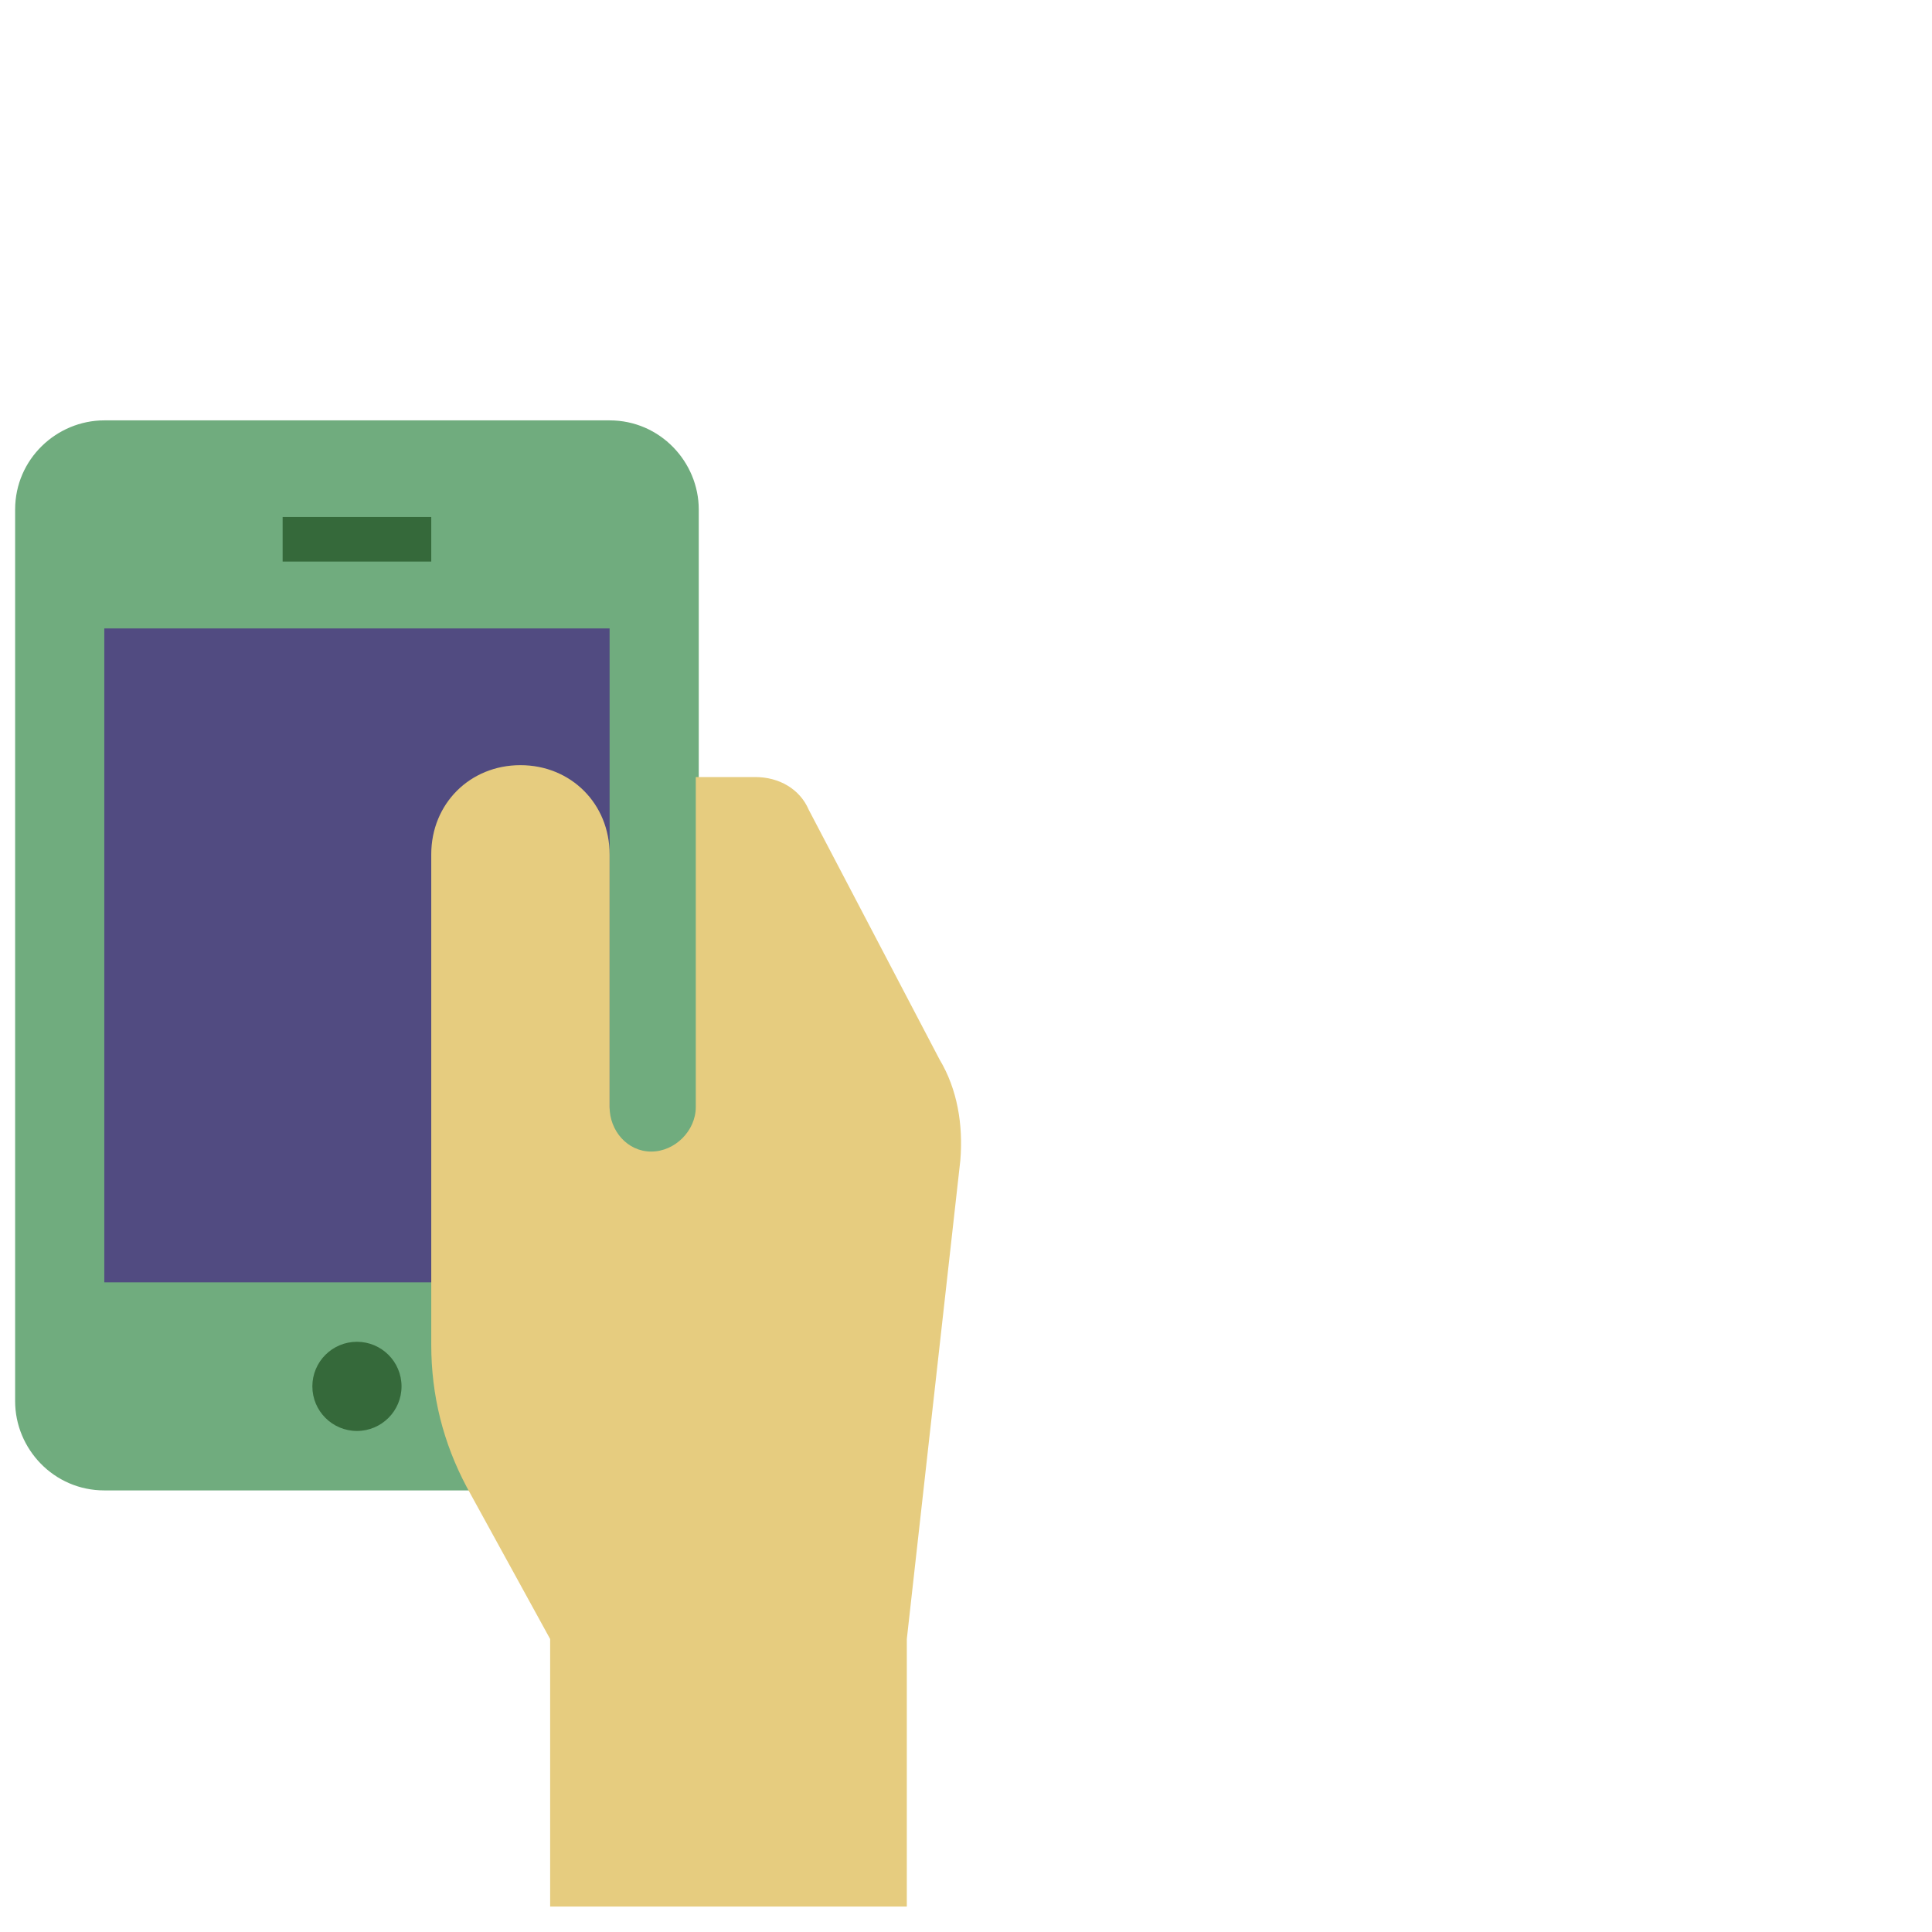
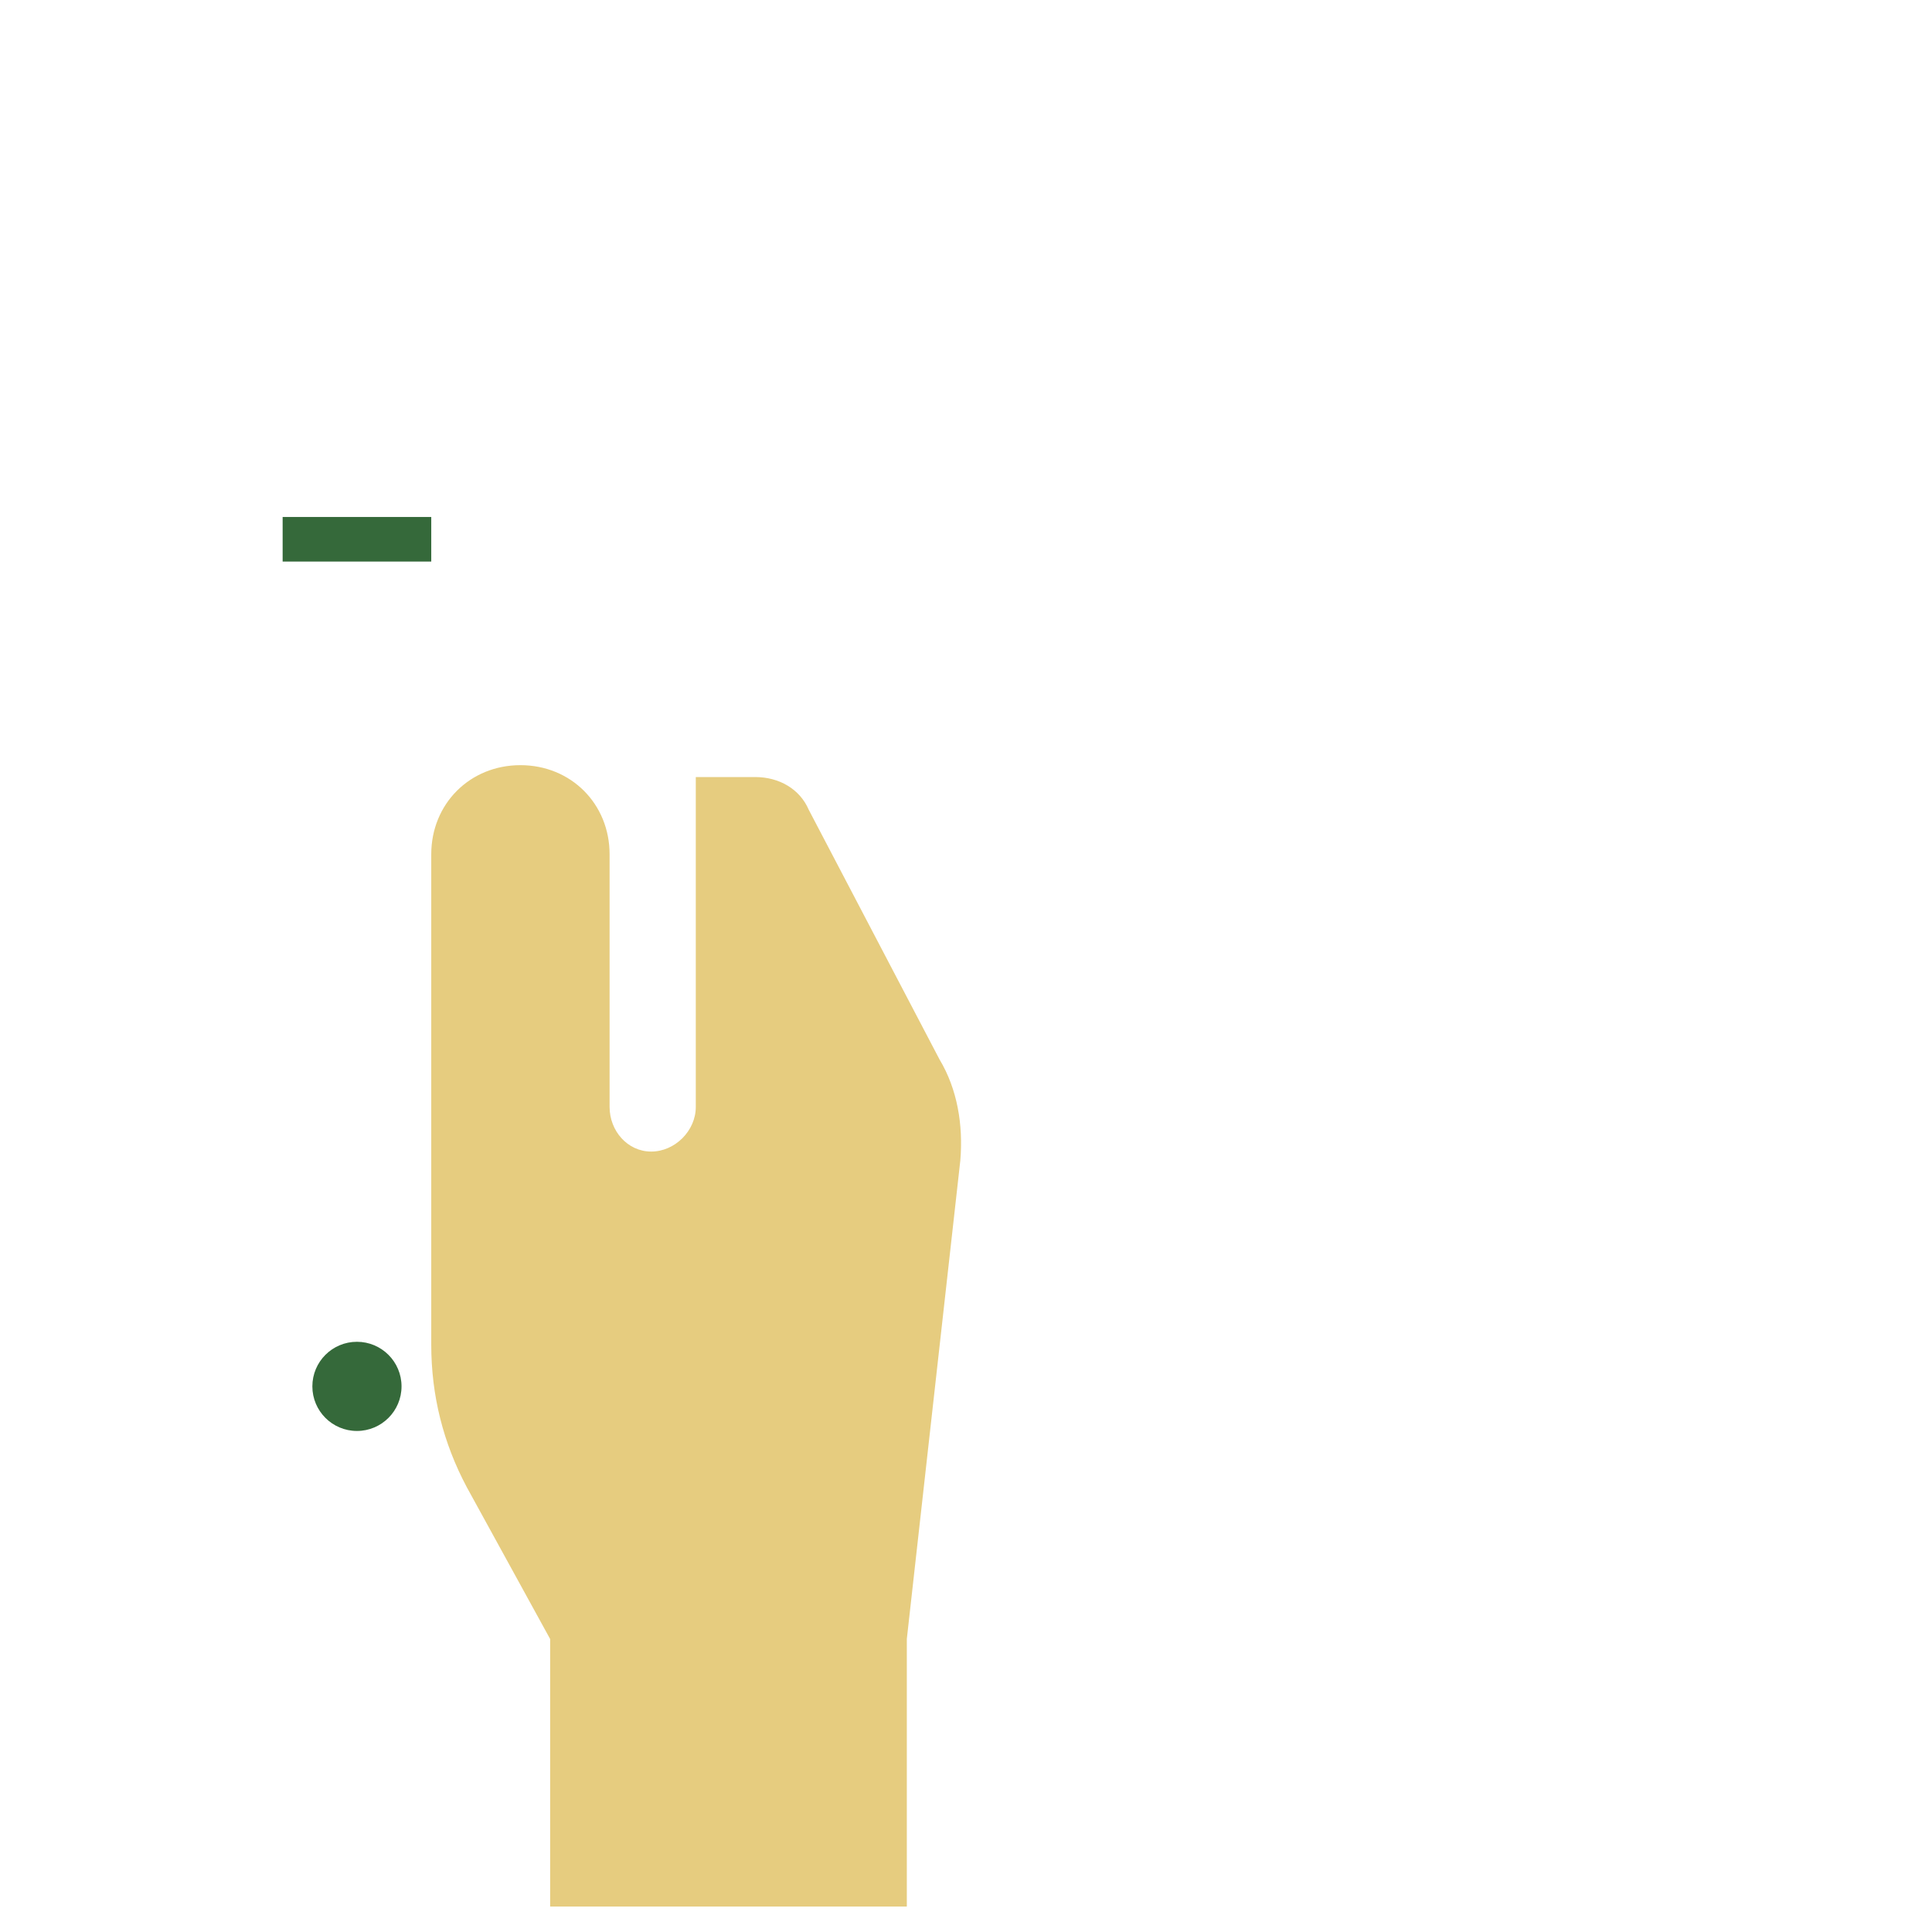
<svg xmlns="http://www.w3.org/2000/svg" width="65" height="65" viewBox="0 0 65 65" fill="none">
  <g clip-path="url(#clip0_1452_1604)">
-     <path d="M20.509 50.143H3.509C1.809 50.143 0.509 48.743 0.509 47.143V17.143C0.509 15.443 1.909 14.143 3.509 14.143H20.509C22.209 14.143 23.509 15.543 23.509 17.143V47.143C23.509 48.743 22.109 50.143 20.509 50.143Z" fill="#70AC7E" />
-     <path d="M20.509 21.143H3.509V43.143H20.509V21.143Z" fill="#514B81" />
+     <path d="M20.509 21.143H3.509H20.509V21.143Z" fill="#514B81" />
    <path d="M12.009 48.143C12.837 48.143 13.509 47.471 13.509 46.643C13.509 45.814 12.837 45.143 12.009 45.143C11.18 45.143 10.509 45.814 10.509 46.643C10.509 47.471 11.18 48.143 12.009 48.143Z" fill="#35693A" />
    <path d="M9.509 18.143H14.509" stroke="#35693A" stroke-width="1.5" stroke-miterlimit="10" />
    <path d="M31.609 35.643L27.209 27.243C26.909 26.543 26.209 26.143 25.409 26.143H23.409V37.243C23.409 38.043 22.709 38.743 21.909 38.743C21.109 38.743 20.509 38.043 20.509 37.243V28.743C20.509 27.043 19.209 25.743 17.509 25.743C15.809 25.743 14.509 27.043 14.509 28.743V45.243C14.509 46.943 14.909 48.543 15.709 50.043L18.509 55.143V64.143H30.509V55.143L32.309 39.043C32.409 37.843 32.209 36.643 31.609 35.643Z" fill="#E6CC7F" />
  </g>
  <defs>
    <clipPath id="clip0_1452_1604">
      <rect width="64" height="64" fill="white" transform="translate(0.333 0.143)" />
    </clipPath>
  </defs>
</svg>